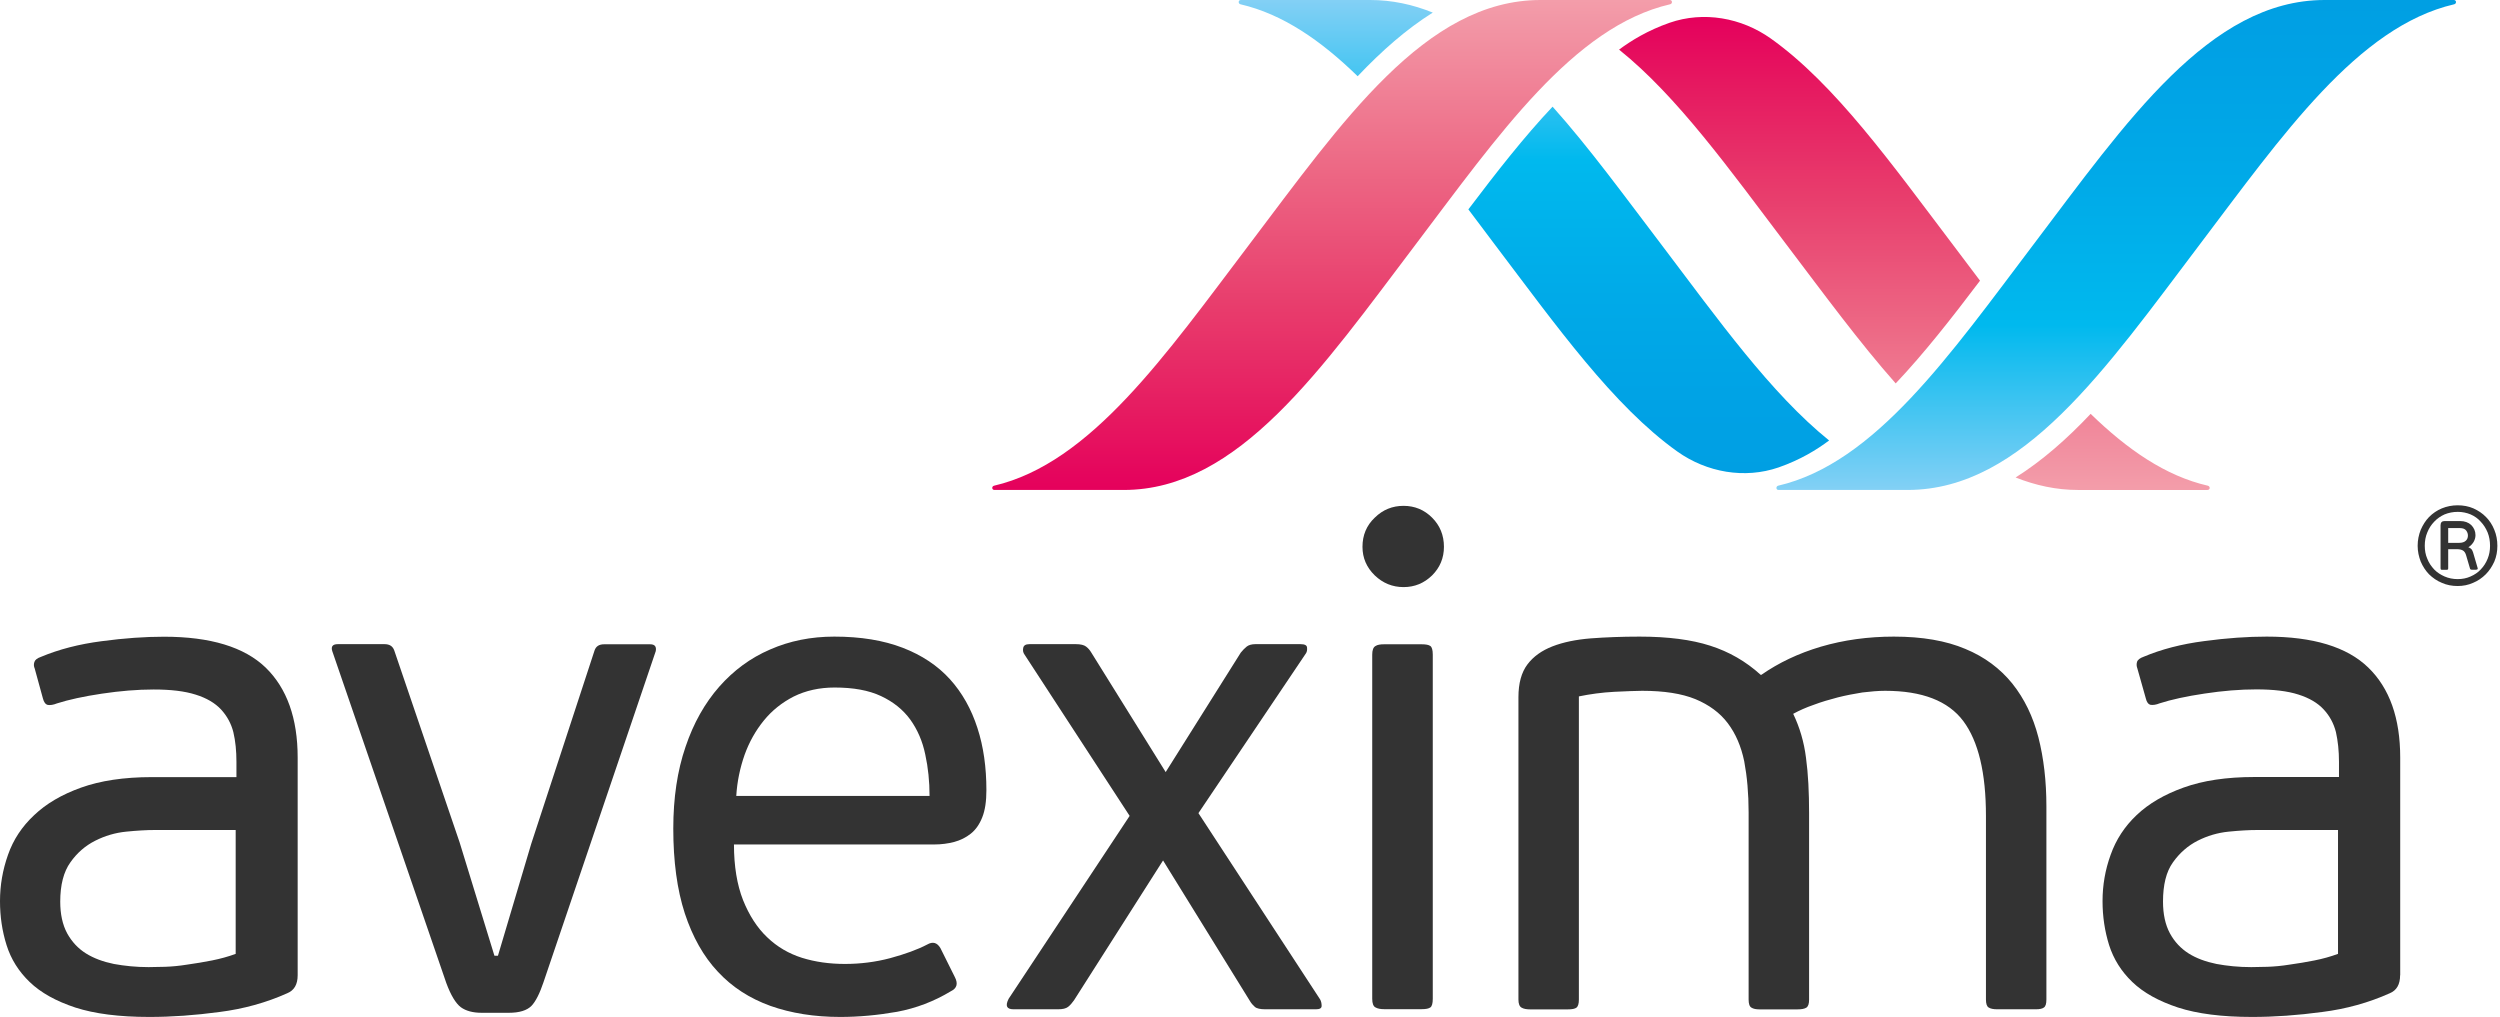
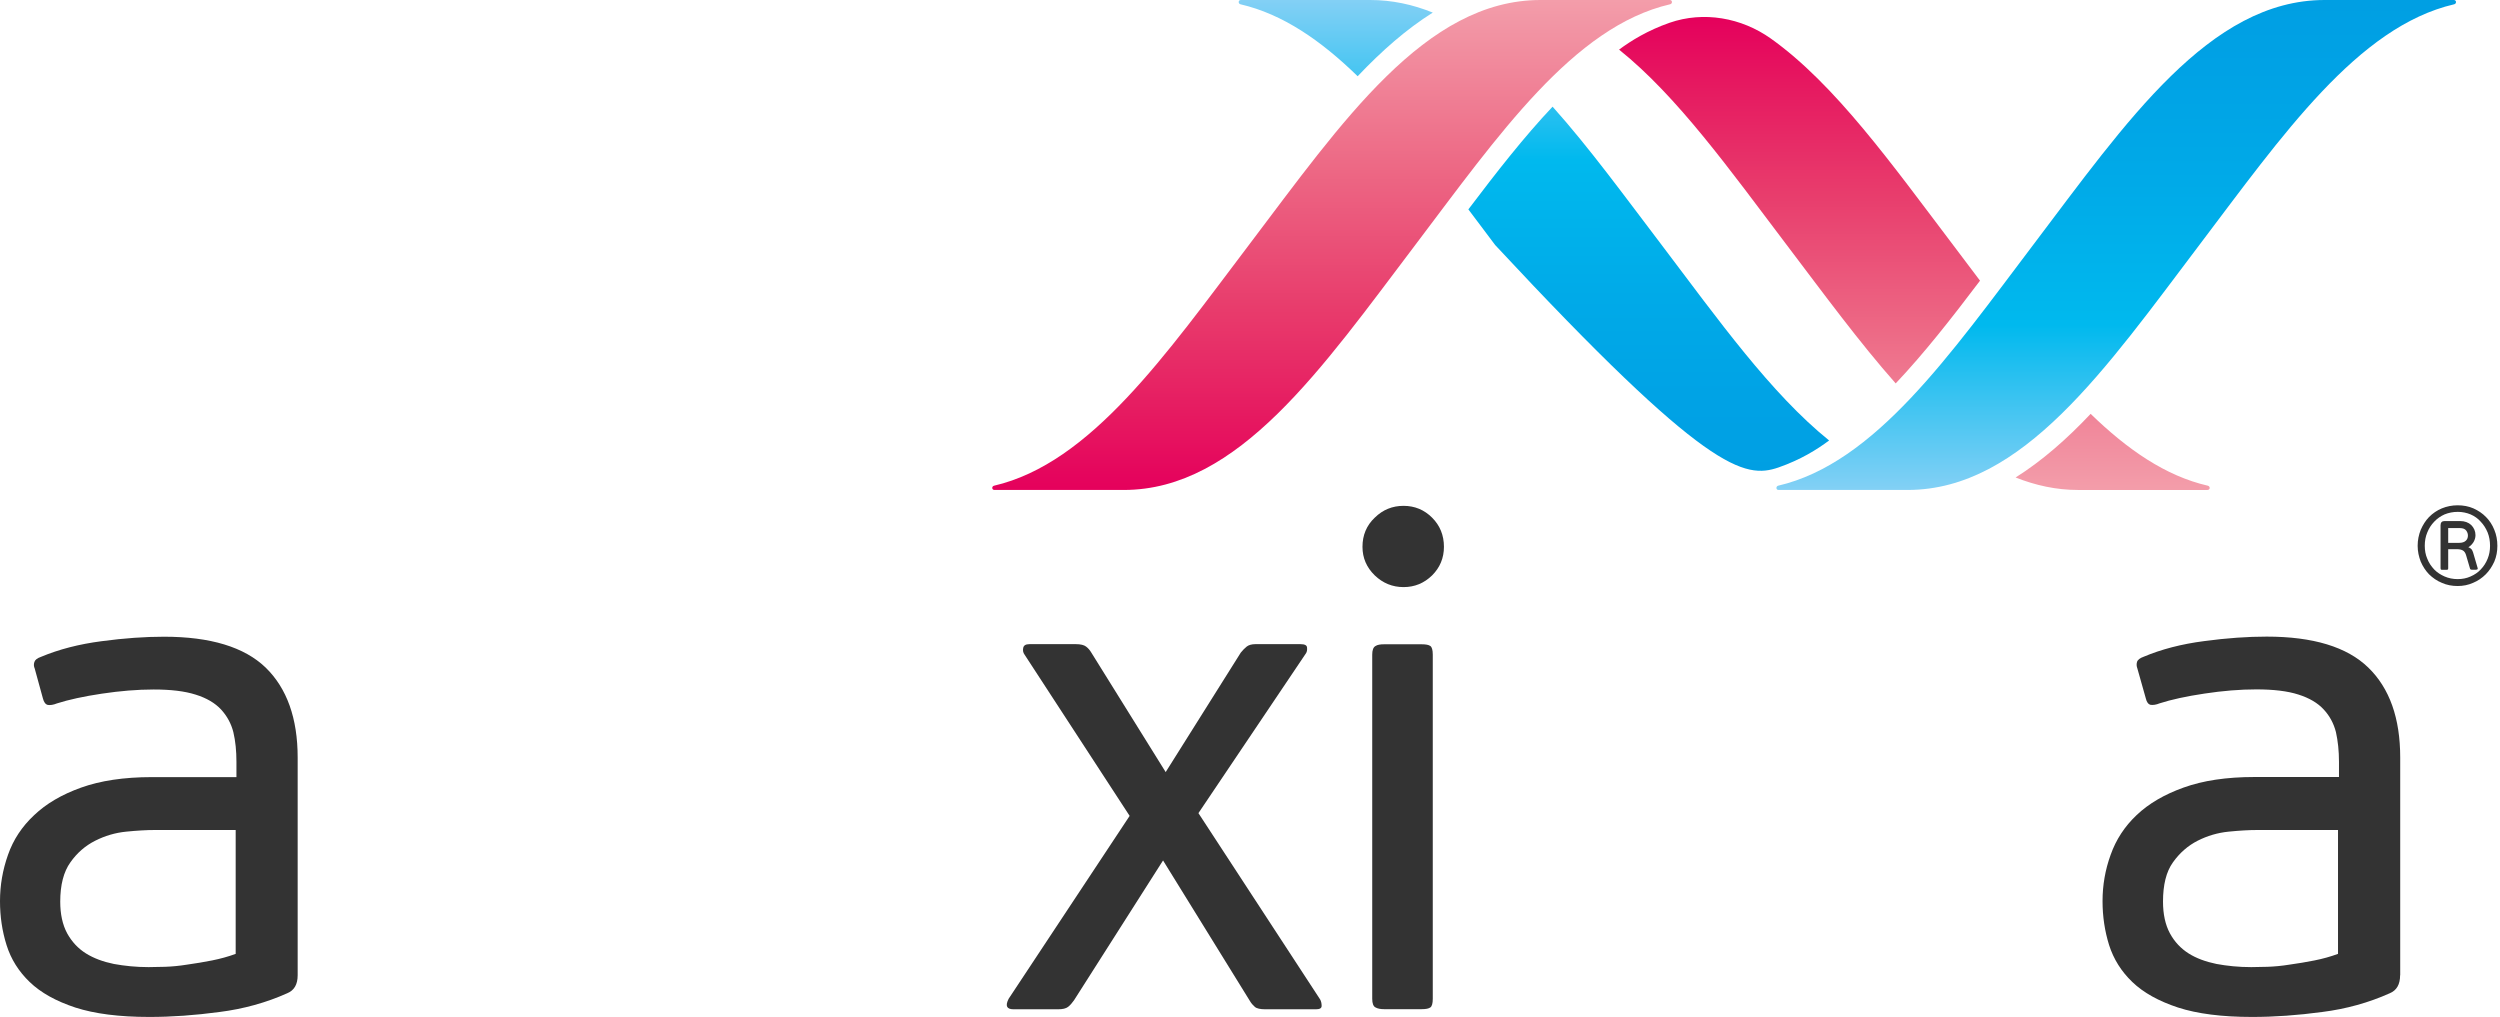
<svg xmlns="http://www.w3.org/2000/svg" width="118" height="48" viewBox="0 0 118 48" fill="none">
  <g clip-path="url(#clip0_297_1201)">
-     <path d="M58.566 0C58.442 0 58.431 0.171 58.55 0.202C60.551 0.667 62.35 1.913 64.081 3.598C65.213 2.404 66.382 1.375 67.627 0.594C66.681 0.212 65.699 0 64.671 0H58.566ZM78.431 11.563C76.678 9.258 75.009 6.963 73.282 5.035C71.944 6.451 70.636 8.126 69.307 9.883C69.726 10.441 70.15 11 70.574 11.568C73.463 15.383 76.146 19.157 79.17 21.312C80.56 22.299 82.344 22.615 83.951 22.062C84.985 21.7 85.755 21.224 86.334 20.79C83.589 18.578 81.098 15.088 78.431 11.563Z" fill="url(#paint0_linear_297_1201)" />
+     <path d="M58.566 0C58.442 0 58.431 0.171 58.55 0.202C60.551 0.667 62.35 1.913 64.081 3.598C65.213 2.404 66.382 1.375 67.627 0.594C66.681 0.212 65.699 0 64.671 0H58.566ZM78.431 11.563C76.678 9.258 75.009 6.963 73.282 5.035C71.944 6.451 70.636 8.126 69.307 9.883C69.726 10.441 70.15 11 70.574 11.568C80.56 22.299 82.344 22.615 83.951 22.062C84.985 21.7 85.755 21.224 86.334 20.79C83.589 18.578 81.098 15.088 78.431 11.563Z" fill="url(#paint0_linear_297_1201)" />
    <path d="M53.045 23.126C58.467 23.126 62.391 17.384 66.8 11.563C70.723 6.379 74.264 1.261 78.828 0.202C78.952 0.176 78.942 0 78.818 0H72.708C67.281 0.005 63.357 5.738 58.948 11.563C55.02 16.748 51.479 21.865 46.92 22.925C46.796 22.956 46.811 23.126 46.935 23.126H53.045Z" fill="url(#paint1_linear_297_1201)" />
    <path d="M83.584 1.82C82.194 0.832 80.41 0.517 78.803 1.075C77.769 1.437 76.999 1.913 76.42 2.342C79.175 4.549 81.666 8.038 84.334 11.563C86.081 13.869 87.761 16.159 89.477 18.097C90.816 16.681 92.129 15.006 93.457 13.248C93.038 12.695 92.615 12.132 92.186 11.563C89.296 7.748 86.613 3.975 83.584 1.82ZM104.209 22.925C102.208 22.465 100.41 21.214 98.678 19.534C97.551 20.728 96.378 21.757 95.137 22.537C96.073 22.909 97.055 23.127 98.089 23.127H104.188C104.328 23.127 104.333 22.956 104.209 22.925Z" fill="url(#paint2_linear_297_1201)" />
    <path d="M109.718 0C104.295 0.005 100.372 5.738 95.963 11.563C92.04 16.748 88.493 21.865 83.929 22.925C83.816 22.956 83.821 23.126 83.945 23.126H90.049C95.477 23.121 99.405 17.384 103.809 11.563C107.733 6.379 111.279 1.261 115.838 0.202C115.962 0.171 115.946 0 115.822 0L109.718 0Z" fill="url(#paint3_linear_297_1201)" />
    <path d="M14.05 46.031C14.05 46.47 13.884 46.749 13.553 46.883C12.571 47.323 11.496 47.623 10.354 47.767C9.201 47.922 8.105 48 7.051 48C5.624 48 4.466 47.85 3.556 47.556C2.647 47.256 1.928 46.858 1.401 46.351C0.884 45.855 0.517 45.271 0.31 44.609C0.103 43.953 0 43.26 0 42.536C0 41.792 0.124 41.063 0.377 40.35C0.625 39.636 1.039 39.011 1.608 38.479C2.176 37.936 2.915 37.502 3.825 37.176C4.735 36.85 5.846 36.68 7.159 36.68H11.16V35.966C11.16 35.444 11.114 34.979 11.015 34.56C10.912 34.152 10.716 33.795 10.436 33.49C10.152 33.185 9.754 32.948 9.237 32.787C8.72 32.622 8.064 32.544 7.252 32.544C6.487 32.544 5.67 32.612 4.807 32.741C3.944 32.87 3.236 33.025 2.688 33.201C2.512 33.273 2.367 33.289 2.259 33.273C2.15 33.248 2.073 33.149 2.026 32.968L1.639 31.557C1.592 31.449 1.587 31.35 1.623 31.247C1.654 31.144 1.757 31.066 1.933 31.004C2.771 30.653 3.722 30.404 4.792 30.265C5.867 30.12 6.849 30.053 7.743 30.053C9.93 30.053 11.532 30.539 12.54 31.511C13.543 32.488 14.05 33.904 14.05 35.76V46.031ZM11.129 39.176H7.314C6.921 39.176 6.472 39.202 5.955 39.254C5.438 39.306 4.952 39.45 4.492 39.683C4.032 39.916 3.639 40.252 3.324 40.701C3.003 41.146 2.843 41.771 2.843 42.557C2.843 43.146 2.952 43.648 3.169 44.051C3.391 44.454 3.686 44.769 4.058 45.002C4.43 45.234 4.869 45.395 5.371 45.498C5.877 45.591 6.425 45.648 7.014 45.648C7.216 45.648 7.469 45.643 7.79 45.633C8.11 45.622 8.457 45.591 8.839 45.529C9.222 45.477 9.609 45.41 10.007 45.333C10.4 45.255 10.772 45.152 11.124 45.023V39.176H11.129Z" fill="#333333" />
-     <path d="M25.653 46.361C25.477 46.883 25.291 47.261 25.084 47.478C24.873 47.69 24.521 47.804 24.015 47.804H22.738C22.319 47.804 21.993 47.716 21.75 47.54C21.513 47.359 21.28 46.982 21.063 46.392L15.682 30.73C15.615 30.513 15.703 30.404 15.946 30.404H18.148C18.385 30.404 18.535 30.497 18.608 30.699L21.694 39.761L23.337 45.111H23.503L25.074 39.828L28.062 30.704C28.129 30.503 28.279 30.41 28.517 30.41H30.688C30.905 30.41 30.993 30.518 30.951 30.735L25.653 46.361Z" fill="#333333" />
-     <path d="M39.378 30.048C40.624 30.048 41.699 30.224 42.608 30.575C43.508 30.921 44.257 31.418 44.842 32.064C45.42 32.705 45.849 33.475 46.134 34.359C46.423 35.243 46.558 36.225 46.558 37.295C46.558 37.817 46.496 38.246 46.361 38.582C46.232 38.908 46.051 39.166 45.824 39.347C45.591 39.533 45.327 39.662 45.038 39.74C44.743 39.817 44.428 39.859 44.097 39.859H34.643C34.643 40.882 34.788 41.761 35.072 42.485C35.361 43.203 35.739 43.792 36.209 44.237C36.68 44.692 37.233 45.012 37.853 45.209C38.484 45.405 39.156 45.498 39.879 45.498C40.603 45.498 41.321 45.41 42.019 45.224C42.722 45.033 43.306 44.821 43.761 44.583C44.03 44.428 44.232 44.49 44.387 44.749L45.074 46.129C45.229 46.434 45.162 46.651 44.883 46.785C44.087 47.266 43.244 47.587 42.34 47.757C41.43 47.917 40.536 48 39.662 48C38.437 48 37.341 47.824 36.364 47.478C35.387 47.126 34.56 46.594 33.883 45.865C33.206 45.147 32.689 44.221 32.322 43.11C31.96 41.993 31.779 40.66 31.779 39.109C31.779 37.662 31.971 36.375 32.358 35.248C32.736 34.126 33.273 33.18 33.95 32.41C34.627 31.645 35.418 31.056 36.344 30.658C37.274 30.249 38.282 30.048 39.378 30.048ZM43.875 37.564C43.875 36.886 43.808 36.23 43.673 35.615C43.544 34.989 43.306 34.441 42.97 33.971C42.629 33.501 42.169 33.129 41.585 32.855C41.001 32.581 40.277 32.451 39.393 32.451C38.675 32.451 38.029 32.596 37.465 32.875C36.907 33.16 36.437 33.537 36.054 34.007C35.666 34.483 35.361 35.026 35.144 35.63C34.927 36.251 34.793 36.892 34.752 37.569H43.875V37.564Z" fill="#333333" />
    <path d="M56.566 38.38L62.313 47.178C62.36 47.266 62.381 47.364 62.381 47.478C62.381 47.587 62.293 47.638 62.117 47.638H59.724C59.486 47.638 59.315 47.602 59.228 47.524C59.14 47.447 59.062 47.359 58.995 47.245L54.896 40.613L50.693 47.214C50.605 47.338 50.513 47.447 50.414 47.524C50.311 47.602 50.161 47.638 49.939 47.638H47.84C47.514 47.638 47.437 47.478 47.608 47.142L53.319 38.51L48.357 30.895C48.295 30.813 48.269 30.704 48.295 30.585C48.316 30.466 48.409 30.404 48.59 30.404H50.786C51.009 30.404 51.169 30.446 51.262 30.518C51.365 30.596 51.443 30.689 51.51 30.802L55.02 36.442L58.566 30.802C58.654 30.689 58.752 30.596 58.845 30.518C58.938 30.446 59.078 30.404 59.253 30.404H61.383C61.585 30.404 61.688 30.456 61.693 30.57C61.703 30.673 61.688 30.761 61.647 30.828L56.566 38.38Z" fill="#333333" />
    <path d="M68.154 25.809C68.154 26.336 67.968 26.786 67.596 27.158C67.219 27.525 66.774 27.711 66.247 27.711C65.725 27.711 65.27 27.525 64.888 27.158C64.505 26.786 64.309 26.336 64.309 25.809C64.309 25.261 64.5 24.801 64.888 24.434C65.27 24.057 65.725 23.876 66.247 23.876C66.774 23.876 67.224 24.062 67.596 24.434C67.968 24.806 68.154 25.266 68.154 25.809ZM67.627 47.142C67.627 47.364 67.586 47.499 67.513 47.55C67.436 47.607 67.302 47.633 67.105 47.633H65.332C65.156 47.633 65.022 47.607 64.924 47.55C64.82 47.499 64.769 47.359 64.769 47.142V30.901C64.769 30.684 64.82 30.549 64.924 30.492C65.017 30.43 65.156 30.41 65.332 30.41H67.105C67.302 30.41 67.436 30.436 67.513 30.492C67.586 30.544 67.627 30.678 67.627 30.901V47.142Z" fill="#333333" />
-     <path d="M89.389 30.048C90.734 30.048 91.855 30.244 92.76 30.627C93.675 31.004 94.409 31.557 94.982 32.265C95.551 32.979 95.959 33.821 96.213 34.803C96.466 35.791 96.59 36.881 96.59 38.055V47.178C96.59 47.374 96.554 47.499 96.471 47.555C96.399 47.612 96.269 47.638 96.094 47.638H94.269C94.088 47.638 93.954 47.612 93.866 47.555C93.778 47.504 93.737 47.374 93.737 47.178V38.515C93.737 36.478 93.38 34.989 92.667 34.033C91.953 33.082 90.728 32.606 88.976 32.606C88.65 32.606 88.294 32.638 87.906 32.684C87.523 32.746 87.136 32.818 86.743 32.917C86.35 33.02 85.973 33.129 85.606 33.268C85.244 33.392 84.923 33.537 84.639 33.692C84.944 34.328 85.151 35.02 85.244 35.775C85.347 36.53 85.389 37.398 85.389 38.386V47.183C85.389 47.38 85.347 47.504 85.259 47.561C85.171 47.617 85.032 47.643 84.83 47.643H83.063C82.882 47.643 82.758 47.617 82.67 47.561C82.577 47.509 82.535 47.38 82.535 47.183V38.355C82.535 37.455 82.463 36.654 82.329 35.941C82.184 35.232 81.925 34.628 81.548 34.131C81.181 33.645 80.669 33.268 80.023 32.999C79.377 32.736 78.54 32.606 77.511 32.606C77.227 32.606 76.787 32.627 76.198 32.653C75.609 32.684 75.05 32.762 74.523 32.87V47.183C74.523 47.38 74.482 47.504 74.409 47.561C74.332 47.617 74.198 47.643 73.996 47.643H72.228C72.052 47.643 71.913 47.617 71.82 47.561C71.722 47.509 71.67 47.38 71.67 47.183V32.906C71.67 32.245 71.815 31.733 72.094 31.361C72.378 30.983 72.776 30.704 73.278 30.508C73.784 30.311 74.389 30.187 75.087 30.131C75.784 30.079 76.549 30.048 77.387 30.048C78.726 30.048 79.837 30.192 80.721 30.477C81.61 30.761 82.406 31.216 83.104 31.852H83.135C83.952 31.283 84.882 30.839 85.947 30.523C87.022 30.208 88.17 30.048 89.389 30.048Z" fill="#333333" />
    <path d="M113.285 46.031C113.285 46.47 113.119 46.749 112.794 46.883C111.811 47.323 110.747 47.623 109.599 47.767C108.452 47.922 107.351 48 106.301 48C104.875 48 103.711 47.85 102.802 47.555C101.897 47.256 101.173 46.858 100.646 46.351C100.124 45.85 99.762 45.271 99.55 44.609C99.344 43.947 99.24 43.26 99.24 42.531C99.24 41.787 99.364 41.058 99.623 40.345C99.876 39.631 100.284 39.006 100.848 38.473C101.416 37.931 102.161 37.496 103.071 37.171C103.975 36.845 105.086 36.675 106.399 36.675H110.4V35.961C110.4 35.439 110.349 34.974 110.256 34.555C110.152 34.147 109.961 33.79 109.677 33.485C109.397 33.18 108.994 32.943 108.483 32.782C107.971 32.617 107.304 32.539 106.498 32.539C105.727 32.539 104.916 32.606 104.058 32.736C103.189 32.865 102.486 33.02 101.938 33.196C101.763 33.268 101.618 33.284 101.509 33.268C101.401 33.242 101.323 33.144 101.282 32.963L100.884 31.552C100.843 31.443 100.837 31.345 100.868 31.242C100.9 31.139 101.008 31.061 101.179 30.999C102.016 30.647 102.962 30.399 104.037 30.26C105.107 30.115 106.094 30.048 106.989 30.048C109.175 30.048 110.778 30.534 111.78 31.506C112.788 32.482 113.29 33.899 113.29 35.754V46.031H113.285ZM110.359 39.176H106.554C106.156 39.176 105.702 39.202 105.19 39.254C104.673 39.306 104.187 39.45 103.727 39.683C103.272 39.916 102.884 40.252 102.564 40.701C102.243 41.146 102.094 41.771 102.094 42.557C102.094 43.146 102.202 43.648 102.419 44.051C102.636 44.454 102.936 44.769 103.303 45.002C103.67 45.234 104.115 45.395 104.616 45.498C105.117 45.591 105.665 45.648 106.26 45.648C106.451 45.648 106.715 45.643 107.025 45.633C107.345 45.622 107.692 45.591 108.074 45.529C108.457 45.477 108.85 45.41 109.242 45.333C109.635 45.255 110.002 45.152 110.354 45.023V39.176H110.359Z" fill="#333333" />
    <path d="M117.876 25.763C117.876 26.031 117.83 26.274 117.732 26.507C117.628 26.734 117.499 26.936 117.328 27.107C117.158 27.277 116.956 27.417 116.729 27.51C116.501 27.613 116.258 27.66 116 27.66C115.736 27.66 115.483 27.613 115.256 27.51C115.023 27.417 114.827 27.277 114.651 27.107C114.485 26.936 114.356 26.734 114.258 26.507C114.17 26.274 114.113 26.031 114.113 25.763C114.113 25.494 114.165 25.246 114.258 25.008C114.361 24.775 114.485 24.574 114.651 24.403C114.827 24.227 115.023 24.093 115.256 23.995C115.483 23.902 115.736 23.85 116 23.85C116.269 23.85 116.517 23.897 116.744 23.995C116.972 24.098 117.168 24.227 117.339 24.403C117.509 24.574 117.639 24.775 117.732 25.008C117.83 25.246 117.876 25.494 117.876 25.763ZM117.53 25.763C117.53 25.535 117.494 25.328 117.416 25.132C117.334 24.936 117.23 24.77 117.091 24.625C116.961 24.476 116.801 24.362 116.61 24.279C116.424 24.202 116.222 24.16 116.005 24.16C115.783 24.16 115.576 24.202 115.385 24.279C115.199 24.362 115.033 24.476 114.894 24.625C114.754 24.77 114.646 24.936 114.568 25.132C114.485 25.328 114.449 25.535 114.449 25.763C114.449 25.975 114.485 26.186 114.568 26.373C114.641 26.564 114.754 26.729 114.894 26.879C115.033 27.024 115.199 27.127 115.385 27.21C115.576 27.293 115.783 27.334 116.005 27.334C116.222 27.334 116.429 27.293 116.61 27.21C116.801 27.127 116.961 27.019 117.091 26.879C117.235 26.729 117.339 26.564 117.416 26.373C117.494 26.186 117.53 25.98 117.53 25.763ZM115.555 26.817C115.555 26.848 115.55 26.869 115.535 26.884C115.524 26.89 115.499 26.895 115.462 26.895H115.271C115.245 26.895 115.225 26.89 115.214 26.884C115.204 26.874 115.194 26.848 115.194 26.817V24.791C115.194 24.662 115.261 24.594 115.38 24.594H116.124C116.336 24.594 116.512 24.662 116.641 24.78C116.77 24.91 116.843 25.07 116.843 25.261C116.843 25.38 116.806 25.489 116.75 25.587C116.682 25.69 116.605 25.773 116.507 25.83C116.594 25.866 116.651 25.907 116.682 25.964C116.713 26.026 116.739 26.088 116.755 26.161L116.941 26.797C116.946 26.807 116.956 26.828 116.946 26.848C116.941 26.879 116.91 26.89 116.868 26.89H116.662C116.61 26.89 116.589 26.864 116.579 26.817L116.403 26.218C116.372 26.104 116.32 26.026 116.253 25.985C116.181 25.944 116.093 25.923 115.995 25.923H115.555V26.817ZM116.486 25.277C116.486 25.194 116.46 25.116 116.403 25.039C116.341 24.961 116.243 24.925 116.093 24.925H115.555V25.623H116.067C116.212 25.623 116.32 25.587 116.388 25.52C116.46 25.453 116.486 25.37 116.486 25.277Z" fill="#333333" />
  </g>
  <defs>
    <linearGradient id="paint0_linear_297_1201" x1="72.404" y1="0" x2="72.404" y2="22.328" gradientUnits="userSpaceOnUse">
      <stop stop-color="#83D0F5" />
      <stop offset="0.337" stop-color="#00B9EE" />
      <stop offset="0.628" stop-color="#00AAE8" />
      <stop offset="0.859" stop-color="#00A2E5" />
      <stop offset="1" stop-color="#009FE3" />
    </linearGradient>
    <linearGradient id="paint1_linear_297_1201" x1="62.874" y1="0" x2="62.874" y2="23.128" gradientUnits="userSpaceOnUse">
      <stop stop-color="#F39DAA" />
      <stop offset="0.337" stop-color="#ED6985" />
      <stop offset="0.628" stop-color="#E83C6C" />
      <stop offset="0.859" stop-color="#E61860" />
      <stop offset="1" stop-color="#E5005C" />
    </linearGradient>
    <linearGradient id="paint2_linear_297_1201" x1="90.358" y1="23.129" x2="90.358" y2="0.801" gradientUnits="userSpaceOnUse">
      <stop stop-color="#F39DAA" />
      <stop offset="0.337" stop-color="#ED6985" />
      <stop offset="0.628" stop-color="#E83C6C" />
      <stop offset="0.859" stop-color="#E61860" />
      <stop offset="1" stop-color="#E5005C" />
    </linearGradient>
    <linearGradient id="paint3_linear_297_1201" x1="99.885" y1="23.128" x2="99.885" y2="0" gradientUnits="userSpaceOnUse">
      <stop stop-color="#83D0F5" />
      <stop offset="0.337" stop-color="#00B9EE" />
      <stop offset="0.628" stop-color="#00AAE8" />
      <stop offset="0.859" stop-color="#00A2E5" />
      <stop offset="1" stop-color="#009FE3" />
    </linearGradient>
    <clipPath id="clip0_297_1201">
      <rect width="117.876" height="48" fill="white" />
    </clipPath>
  </defs>
</svg>